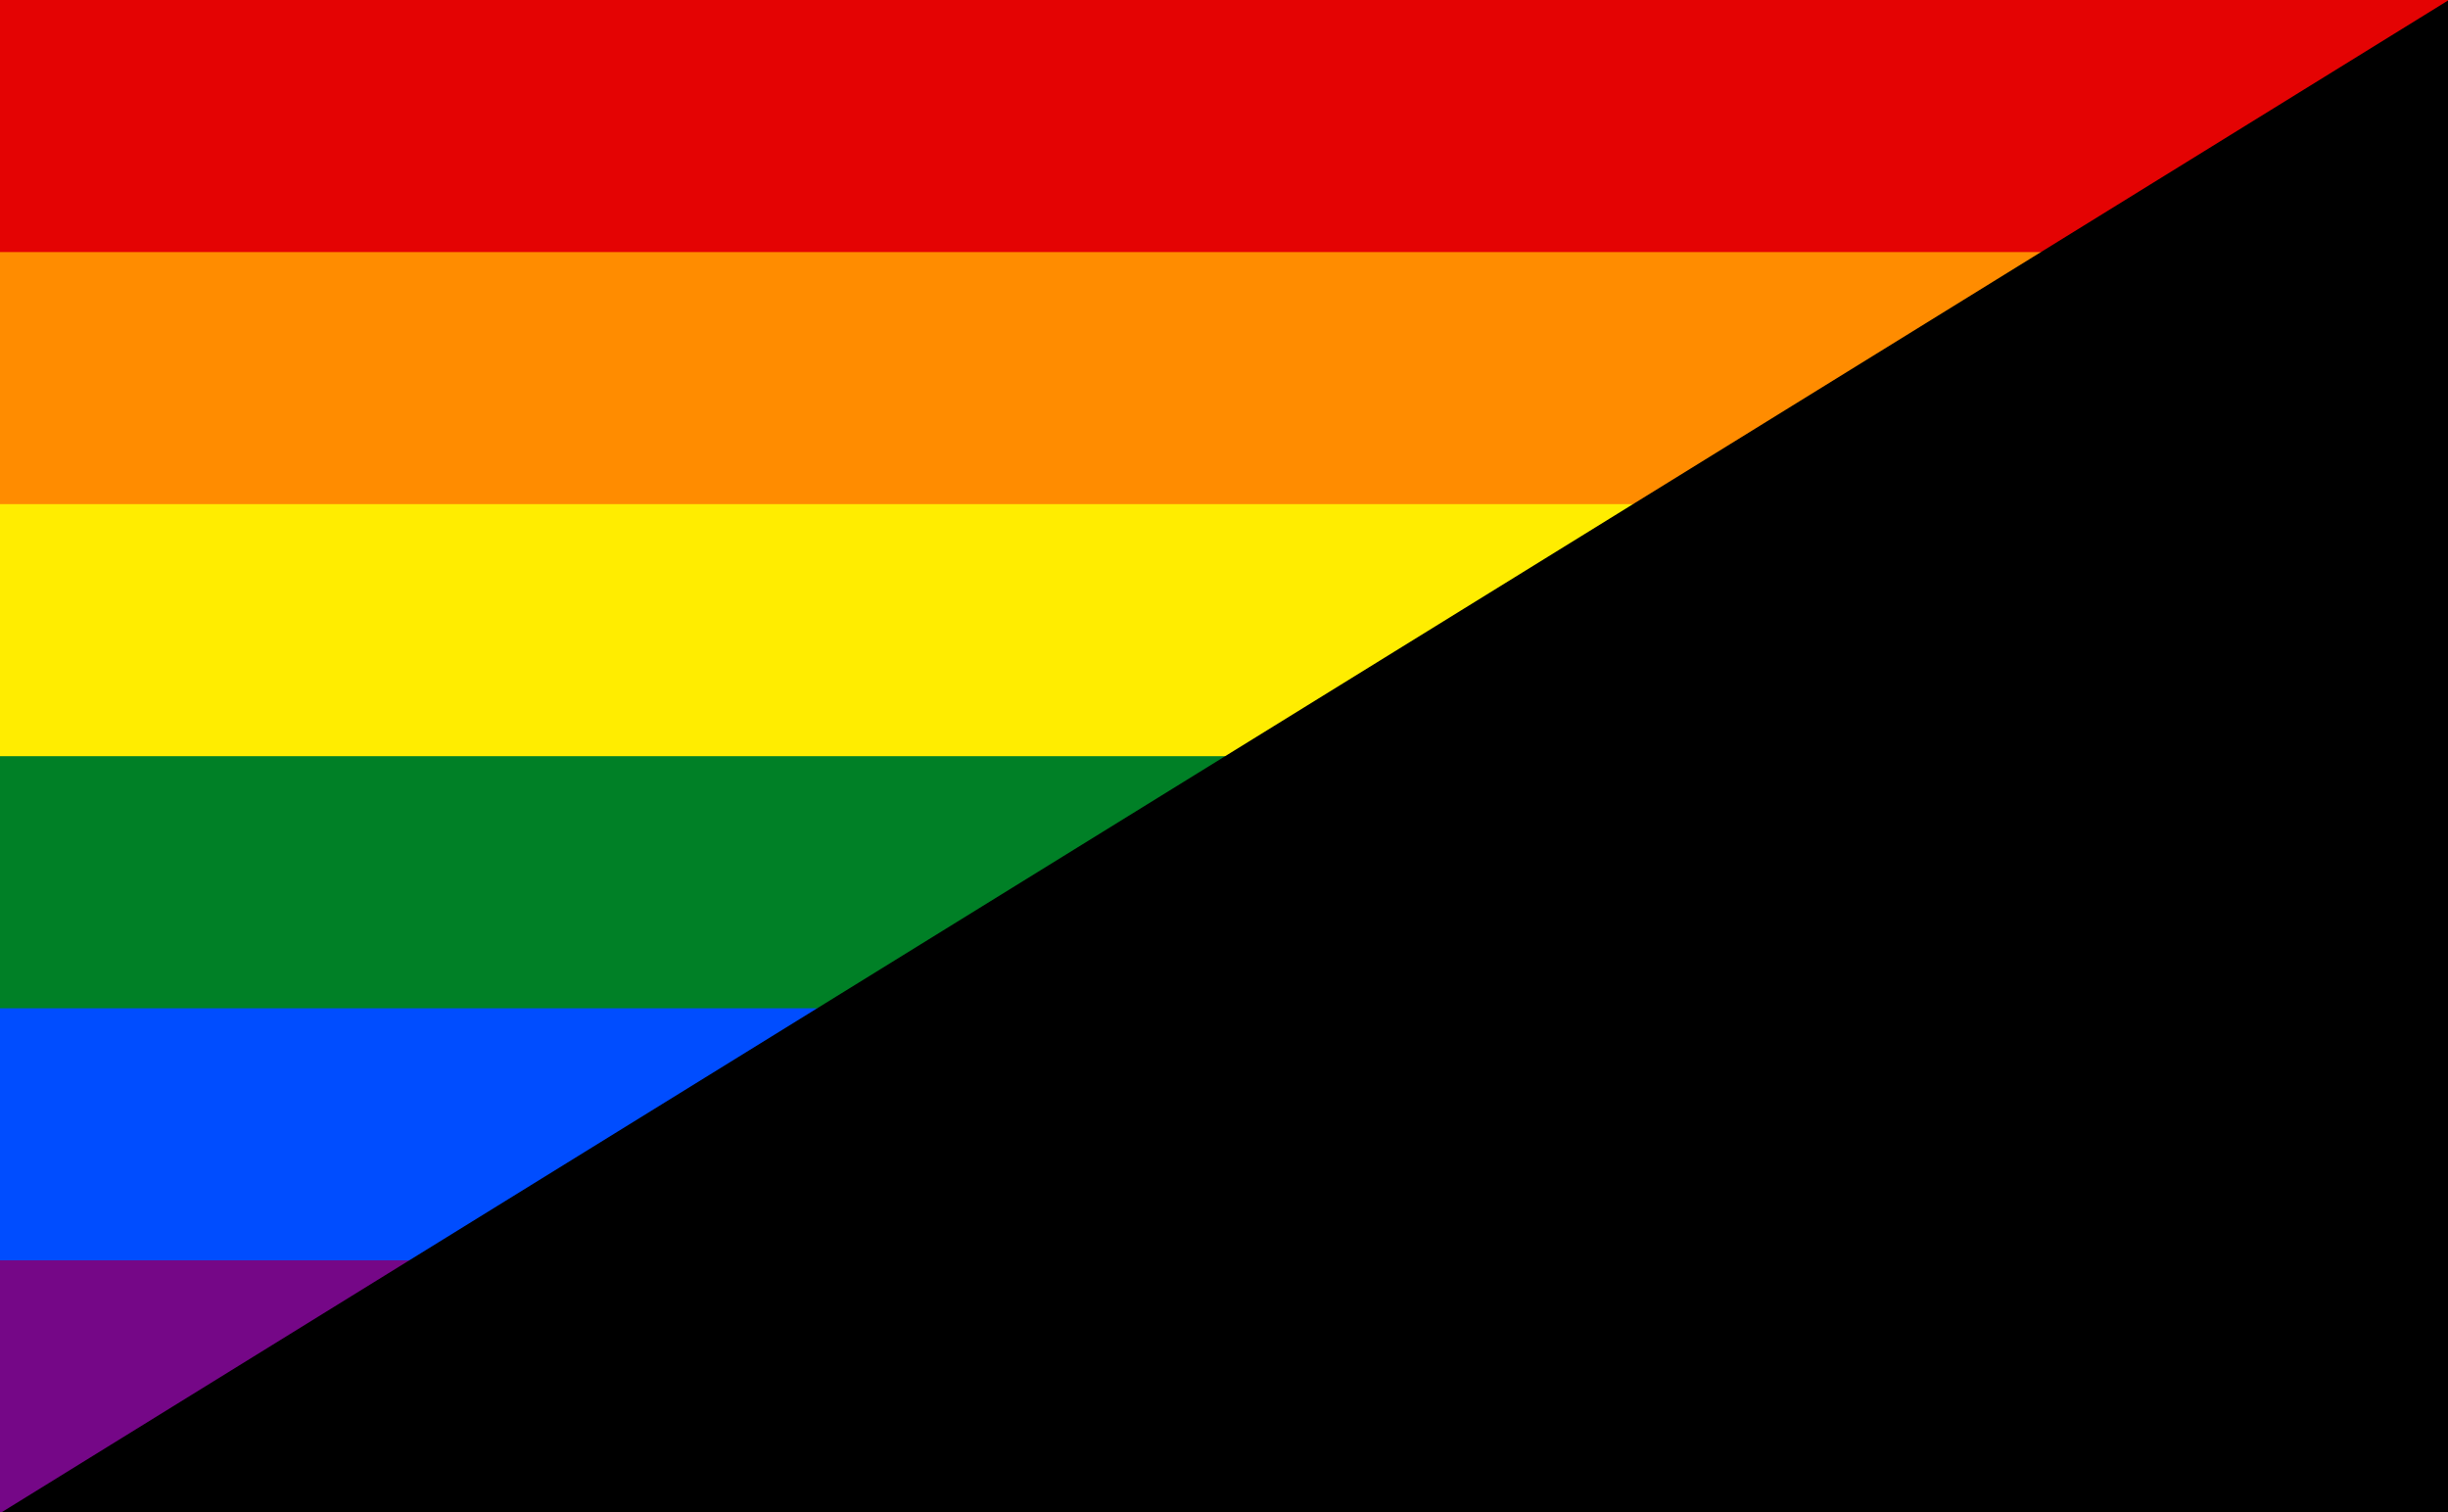
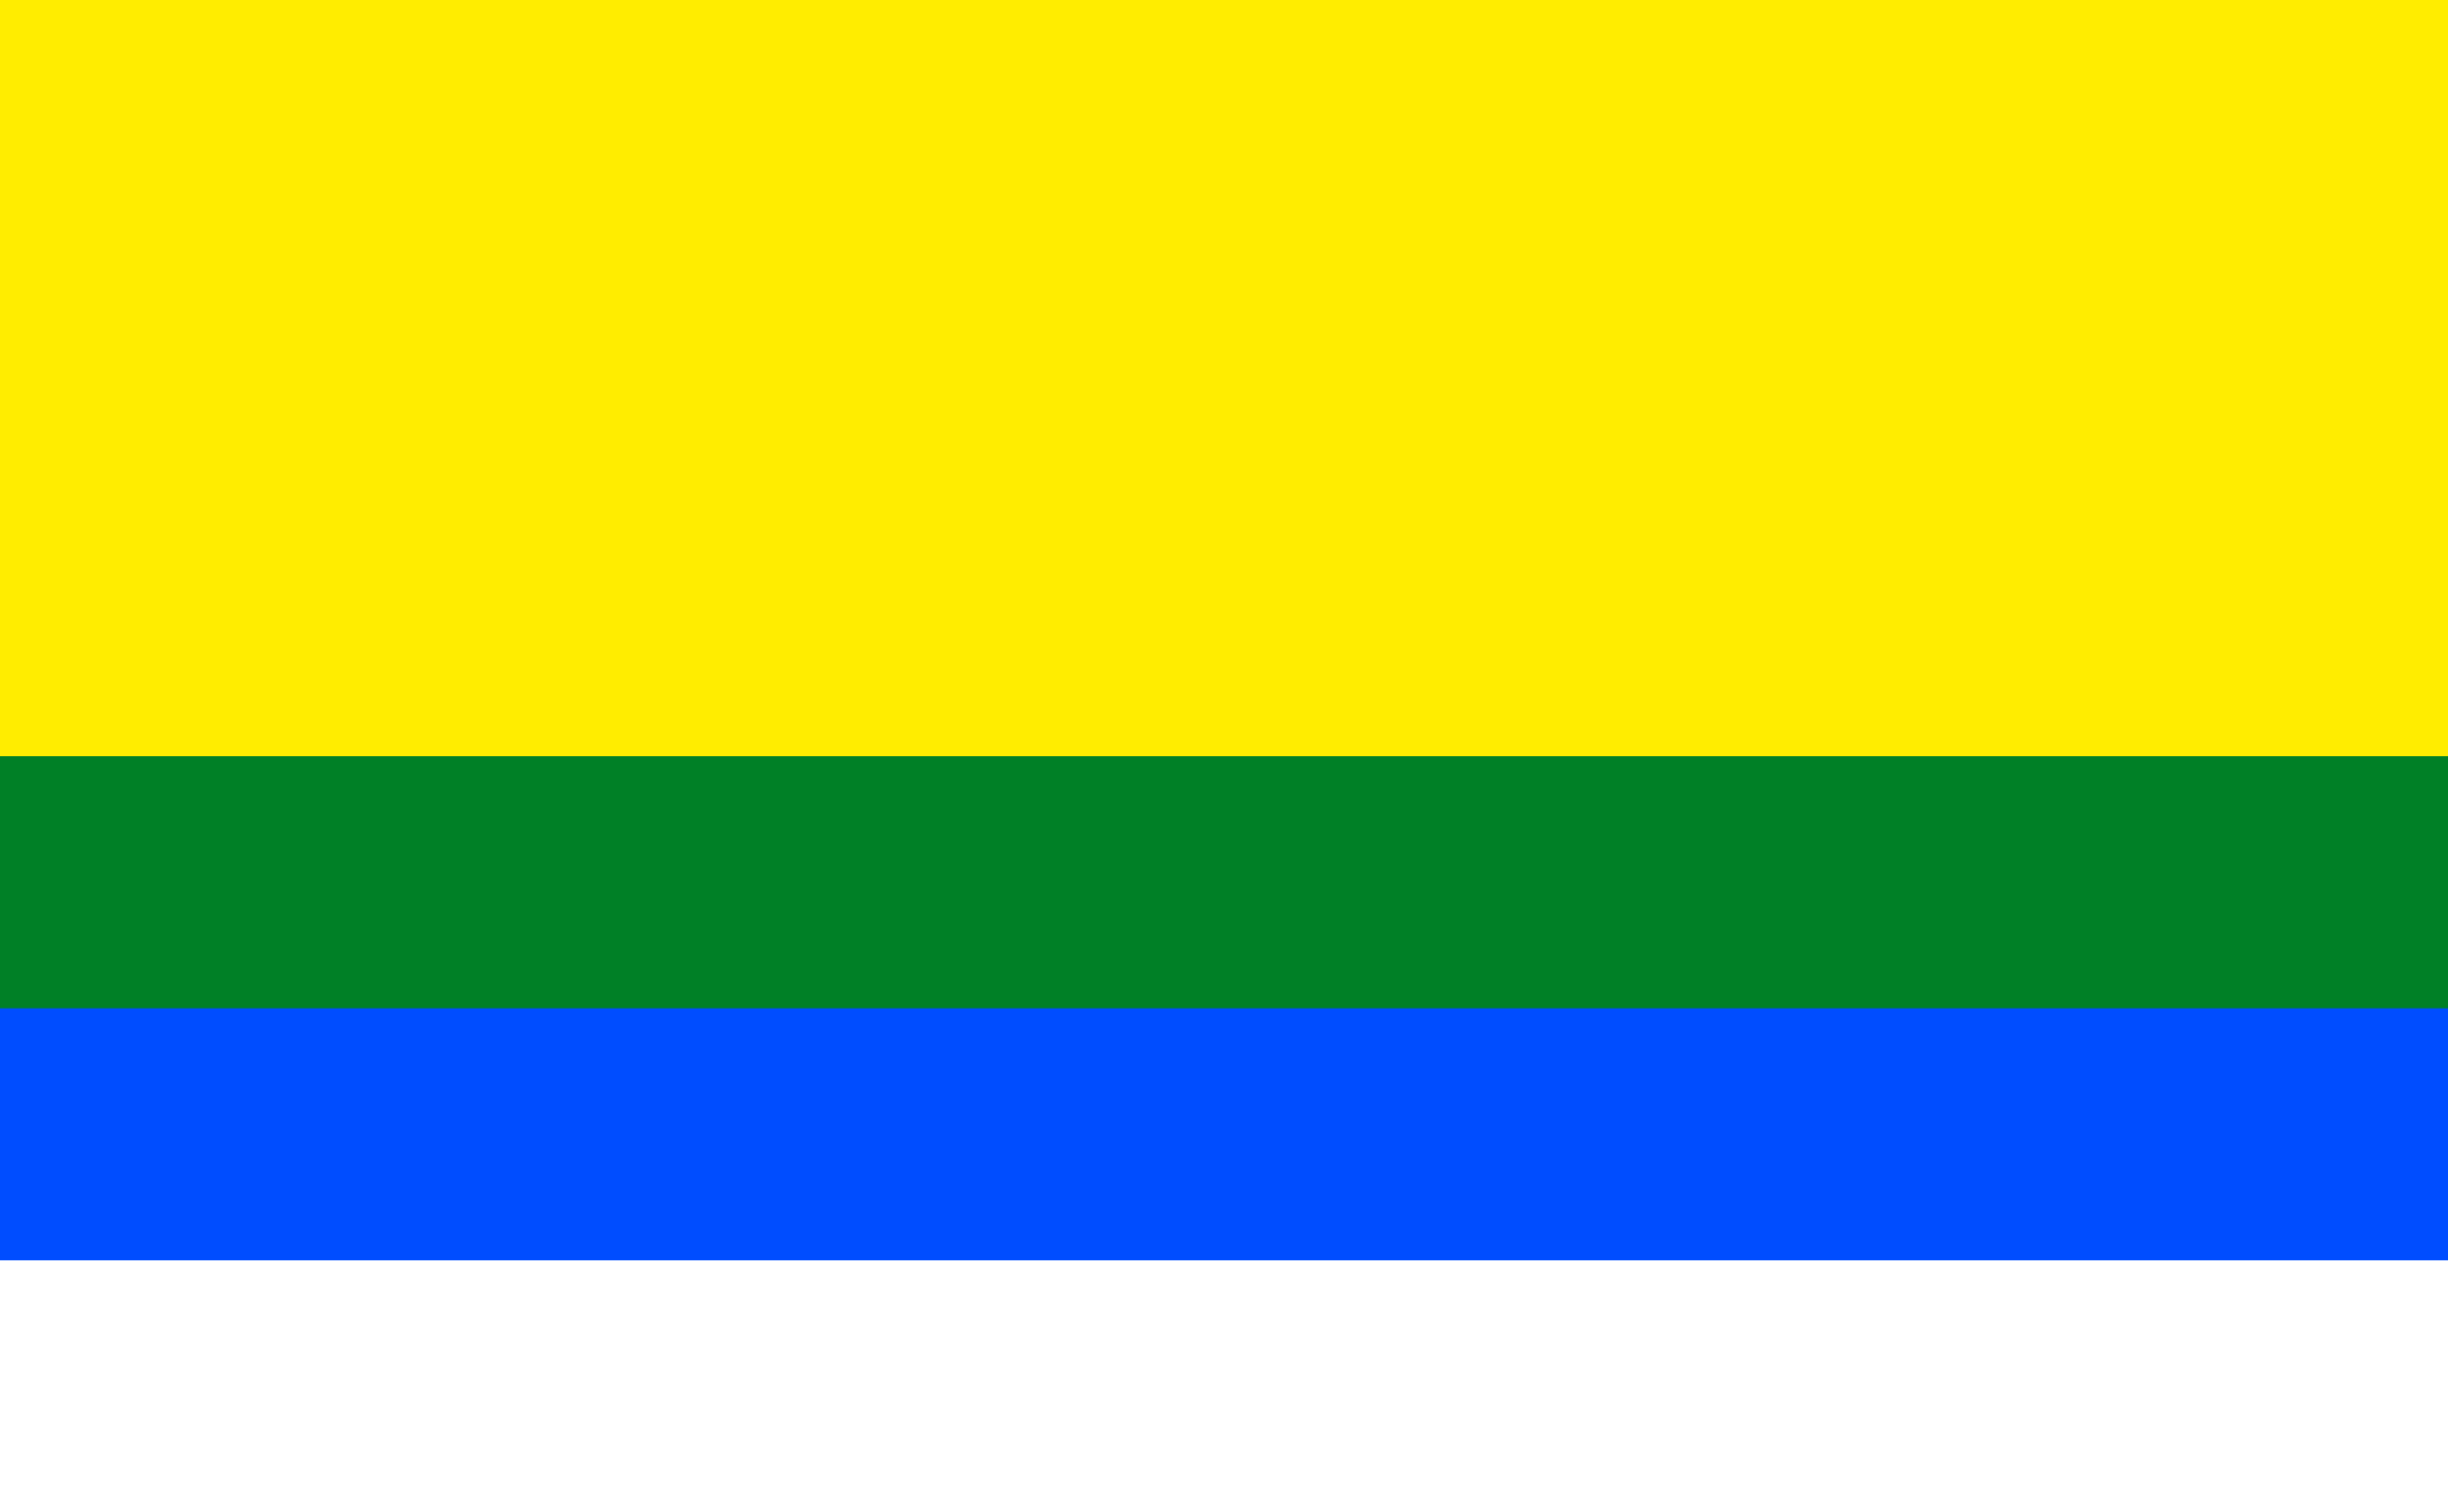
<svg xmlns="http://www.w3.org/2000/svg" version="1.1" viewBox="0 0 900 555.98">
  <g transform="translate(61.5 37.992)">
-     <rect x="-61.5" y="-37.992" width="900" height="555.98" fill="#750787" stroke-width="1.158" />
    <rect x="-61.5" y="-37.992" width="900" height="463.32" fill="#004dff" stroke-width="1.158" />
    <rect x="-61.5" y="-37.992" width="900" height="370.66" fill="#008026" stroke-width="1.158" />
    <rect x="-61.5" y="-37.992" width="900" height="277.99" fill="#ffed00" stroke-width="1.158" />
-     <rect x="-61.5" y="-37.992" width="900" height="185.33" fill="#ff8c00" stroke-width="1.158" />
-     <rect x="-61.5" y="-37.992" width="900" height="92.664" fill="#e40303" stroke-width="1.158" />
    <g transform="translate(-220.27 -597.18)">
      <g transform="matrix(1 0 0 1.03 29.343 -111.39)">
        <g transform="matrix(1 0 0 .857 -8.664 216.26)" enable-background="new">
-           <path d="m1038.1 507.55v630h-900z" stroke-width="1.025" />
-         </g>
+           </g>
      </g>
    </g>
  </g>
</svg>